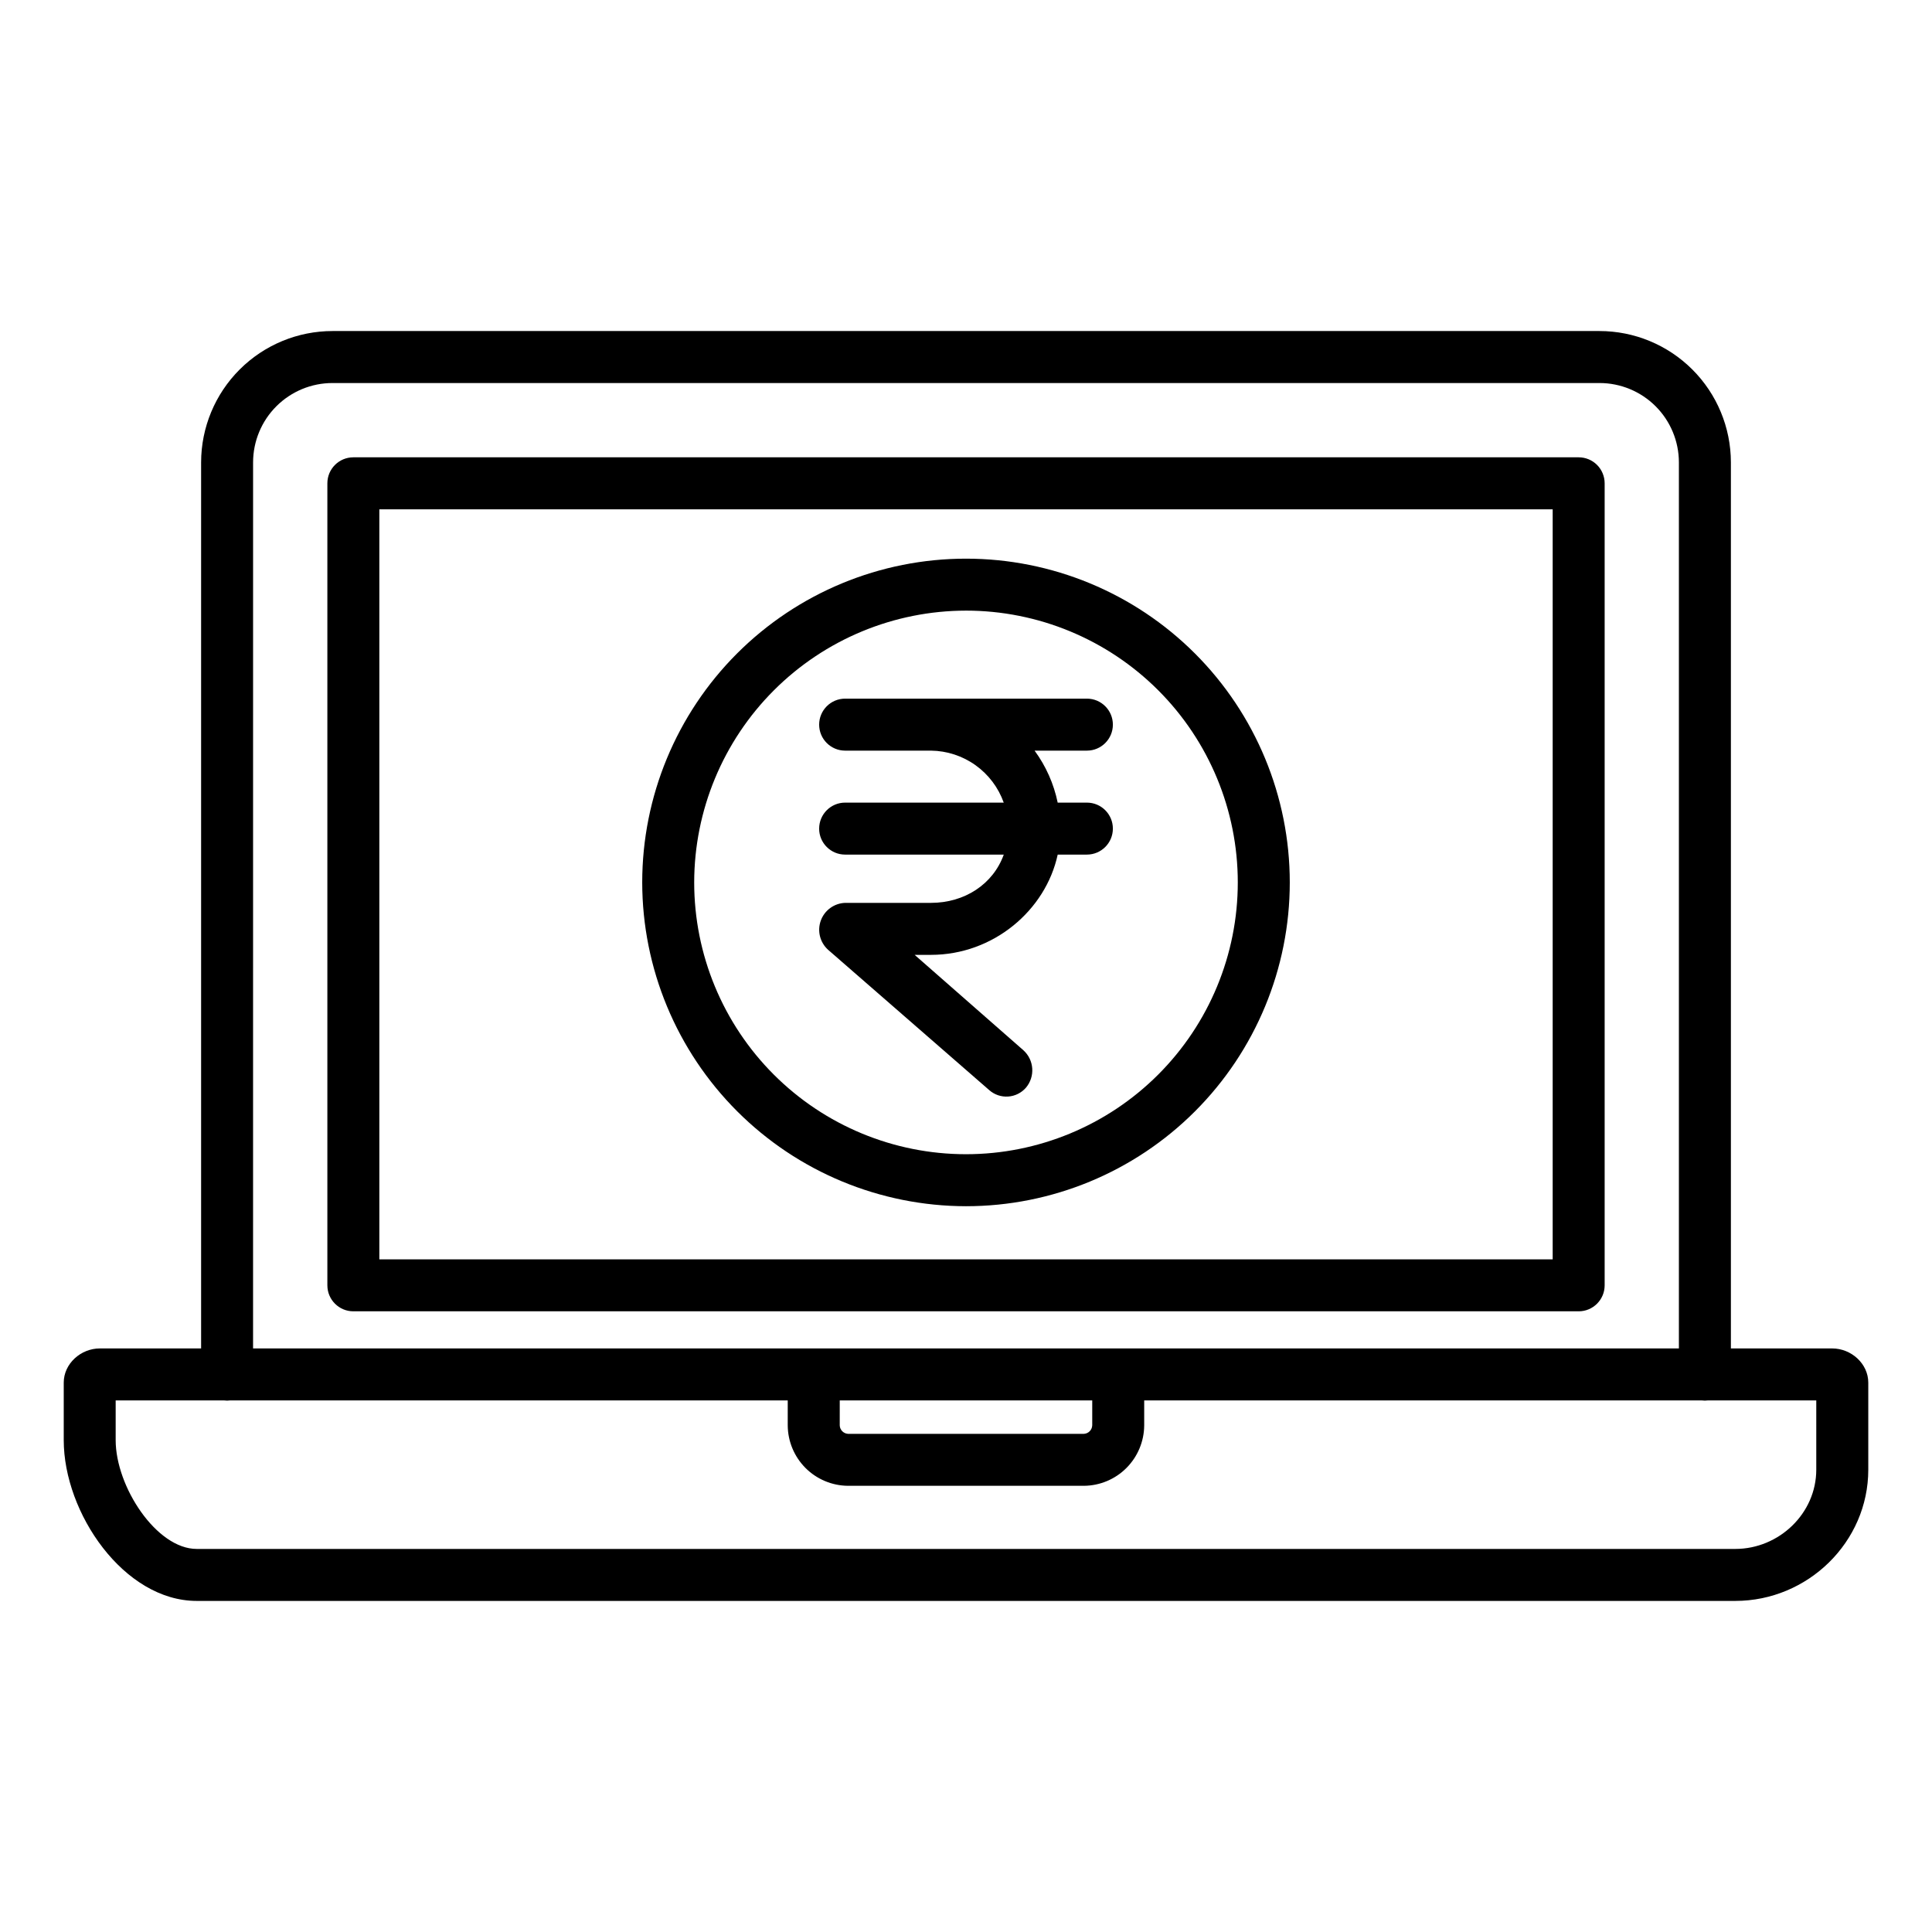
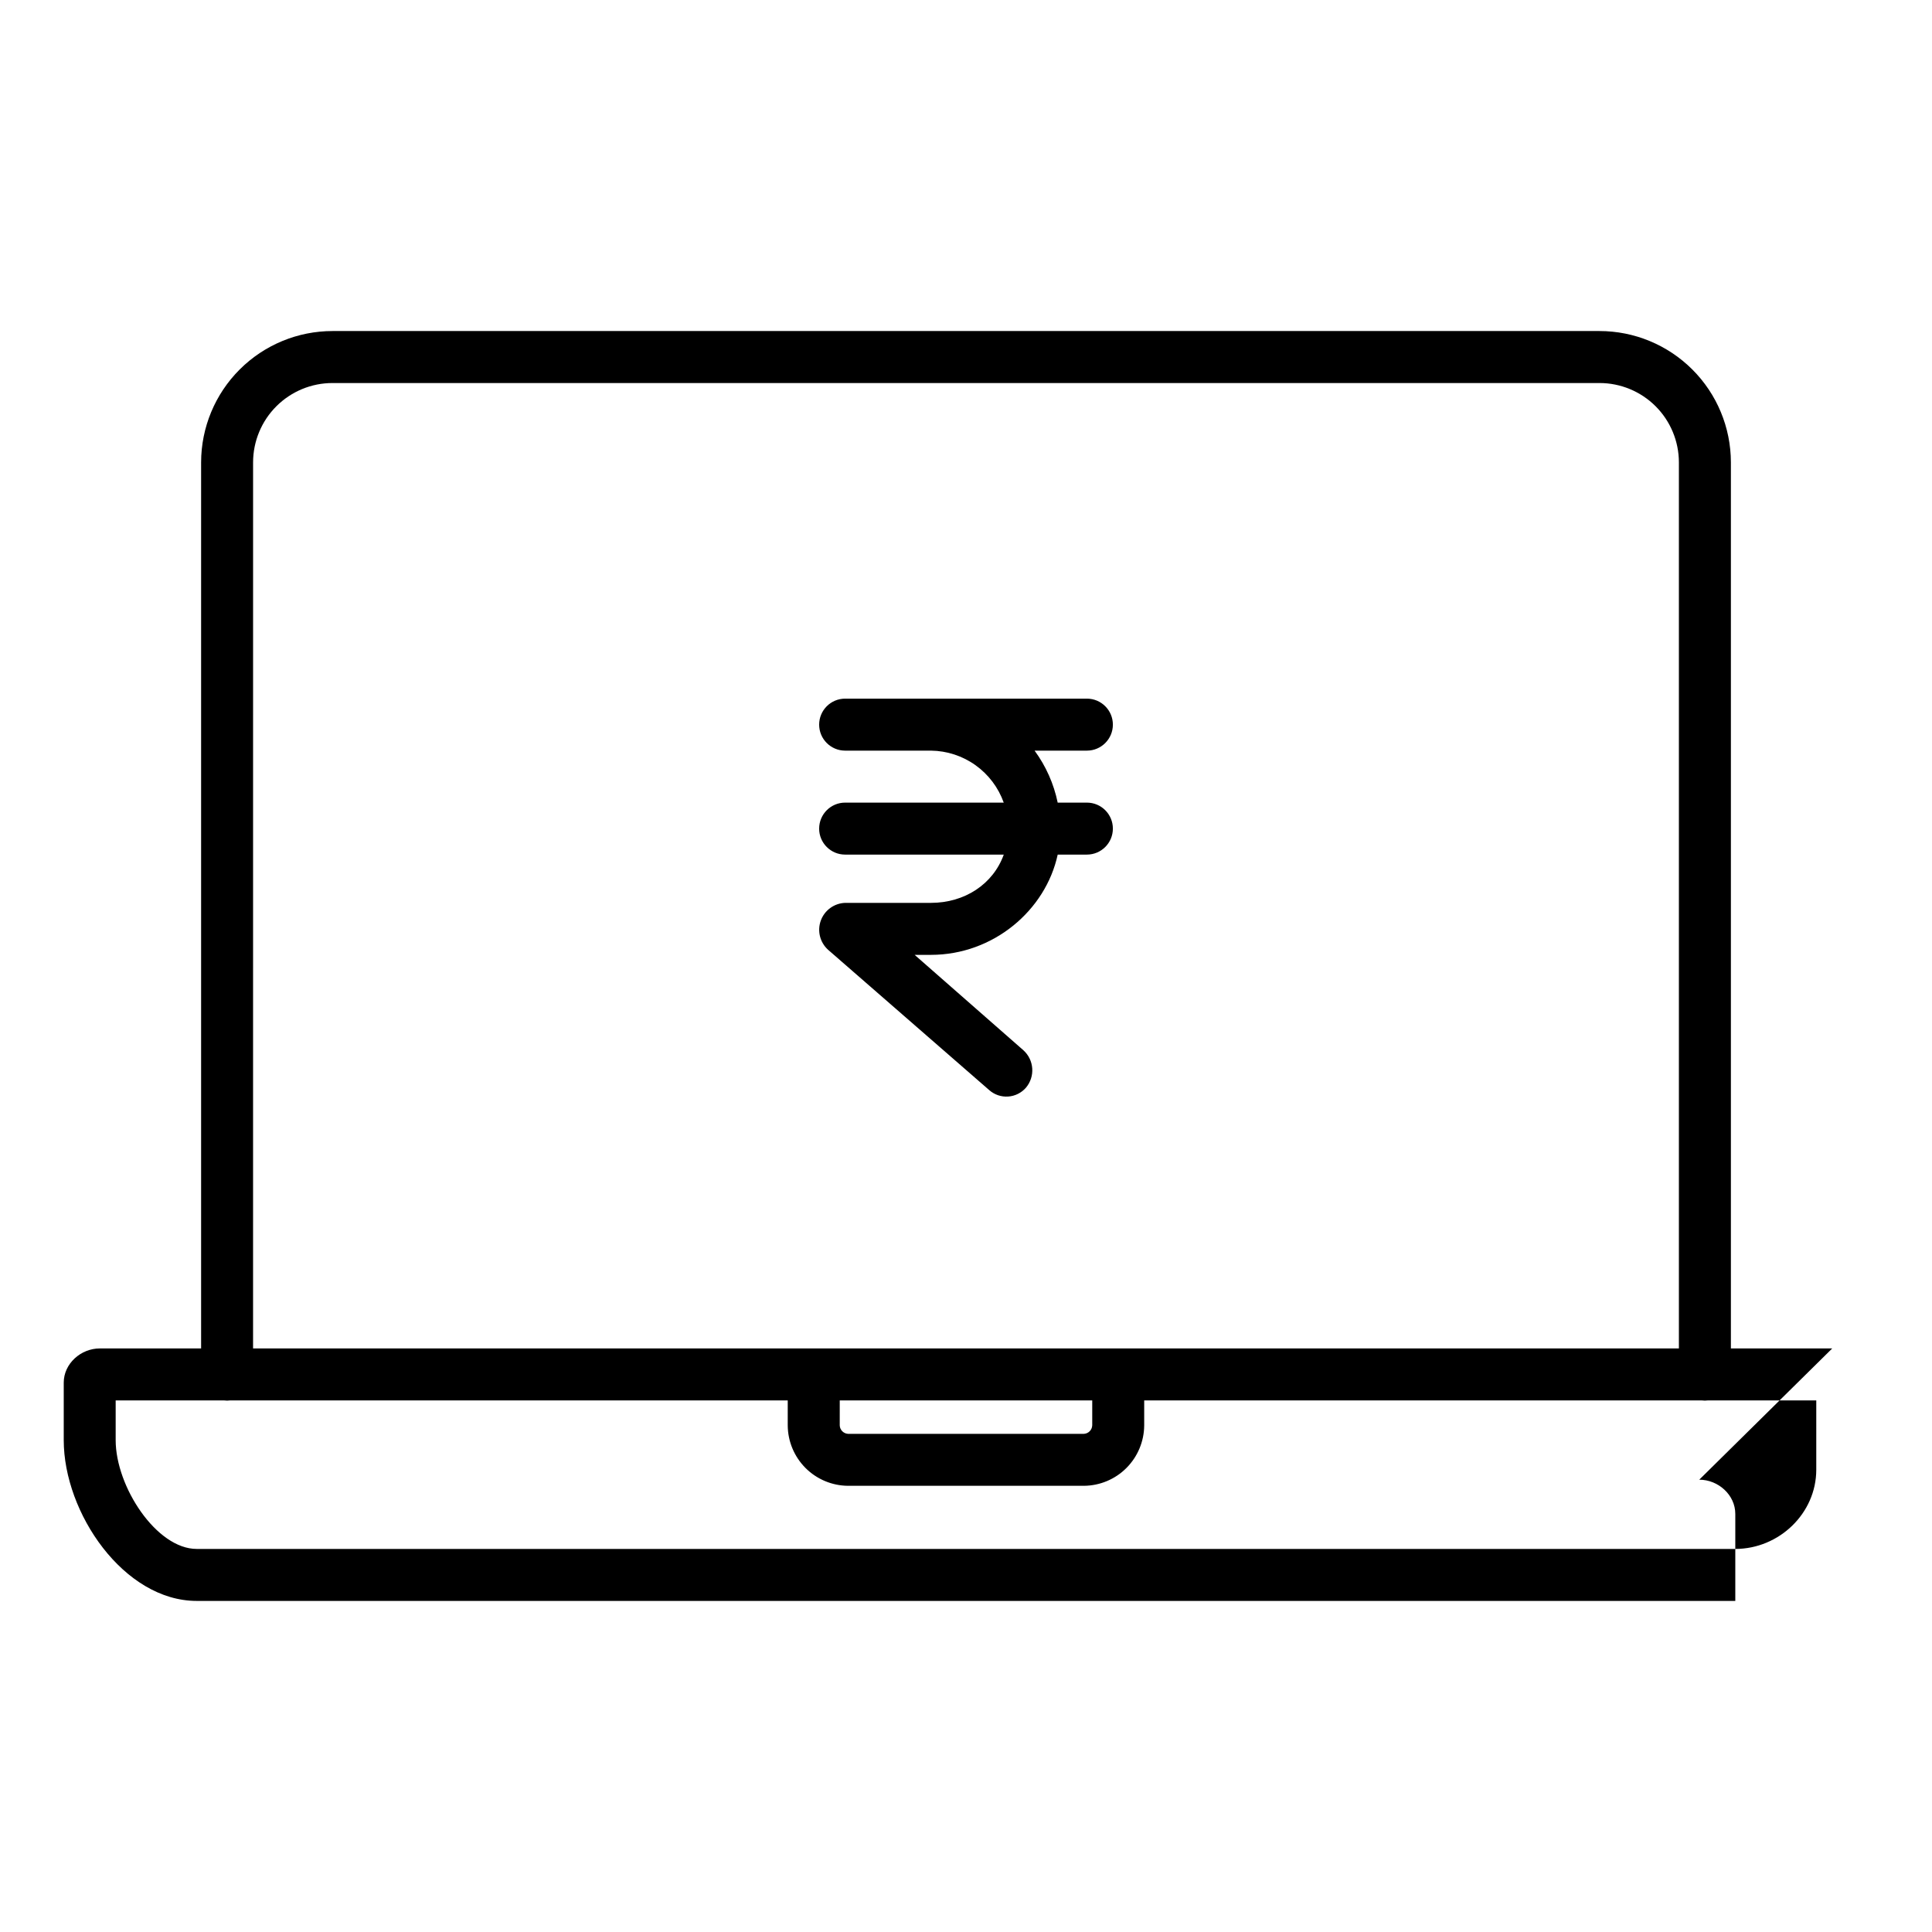
<svg xmlns="http://www.w3.org/2000/svg" fill="#000000" width="800px" height="800px" version="1.1" viewBox="144 144 512 512">
  <g>
-     <path d="m569.25 272.08c0-1.828-0.727-3.578-2.016-4.871-1.293-1.293-3.043-2.016-4.871-2.016h-324.72c-3.805 0-6.887 3.082-6.887 6.887v212.54c0 3.805 3.082 6.891 6.887 6.891h324.72c3.805 0 6.887-3.086 6.887-6.891zm-13.773 205.66h-310.95v-198.77h310.95z" />
-     <path d="m629.56 501.35h-26.855v-234.84c-0.016-9.227-3.691-18.074-10.223-24.594-6.531-6.523-15.383-10.188-24.609-10.188h-335.74c-9.23 0-18.082 3.664-24.613 10.188-6.531 6.519-10.207 15.367-10.223 24.594v234.84h-26.855c-5.023 0-9.551 4.035-9.551 9.066v15.242c0 19.312 15.957 42.602 35.242 42.602h407.74c19.195 0 35.242-15.586 35.242-34.781v-23.062c0-5.031-4.523-9.066-9.551-9.066zm-418.49-234.84c0.012-5.574 2.234-10.922 6.184-14.859 3.949-3.938 9.297-6.148 14.875-6.144h335.74c5.574-0.004 10.926 2.207 14.871 6.144 3.949 3.938 6.172 9.285 6.184 14.859v234.84h-377.86zm155.47 248.61h66.914v6.629h-0.004c-0.047 1.191-0.984 2.152-2.176 2.231h-62.559c-1.188-0.078-2.129-1.039-2.176-2.231zm258.79 18.355c0 11.602-9.867 21.008-21.469 21.008h-407.74c-10.637 0-21.469-16.492-21.469-28.828v-10.535h28.656c0.289 0 0.582 0.062 0.879 0.062 0.301 0 0.59-0.062 0.879-0.062h147.69v6.629c0.027 4.227 1.715 8.273 4.699 11.27 2.984 2.996 7.027 4.695 11.254 4.734h62.559c4.227-0.039 8.27-1.738 11.254-4.734 2.984-2.996 4.672-7.043 4.699-11.27v-6.629h147.69c0.289 0 0.582 0.062 0.879 0.062s0.59-0.062 0.887-0.062h28.652z" />
+     <path d="m629.56 501.35h-26.855v-234.84c-0.016-9.227-3.691-18.074-10.223-24.594-6.531-6.523-15.383-10.188-24.609-10.188h-335.74c-9.23 0-18.082 3.664-24.613 10.188-6.531 6.519-10.207 15.367-10.223 24.594v234.84h-26.855c-5.023 0-9.551 4.035-9.551 9.066v15.242c0 19.312 15.957 42.602 35.242 42.602h407.74v-23.062c0-5.031-4.523-9.066-9.551-9.066zm-418.49-234.84c0.012-5.574 2.234-10.922 6.184-14.859 3.949-3.938 9.297-6.148 14.875-6.144h335.74c5.574-0.004 10.926 2.207 14.871 6.144 3.949 3.938 6.172 9.285 6.184 14.859v234.84h-377.86zm155.47 248.61h66.914v6.629h-0.004c-0.047 1.191-0.984 2.152-2.176 2.231h-62.559c-1.188-0.078-2.129-1.039-2.176-2.231zm258.79 18.355c0 11.602-9.867 21.008-21.469 21.008h-407.74c-10.637 0-21.469-16.492-21.469-28.828v-10.535h28.656c0.289 0 0.582 0.062 0.879 0.062 0.301 0 0.59-0.062 0.879-0.062h147.69v6.629c0.027 4.227 1.715 8.273 4.699 11.27 2.984 2.996 7.027 4.695 11.254 4.734h62.559c4.227-0.039 8.27-1.738 11.254-4.734 2.984-2.996 4.672-7.043 4.699-11.27v-6.629h147.69c0.289 0 0.582 0.062 0.879 0.062s0.59-0.062 0.887-0.062h28.652z" />
    <path d="m361.08 363.59c0 3.805 3.082 6.887 6.887 6.887h42.043c-2.832 7.871-10.398 12.793-19.293 12.793h-22.75c-2.902 0.105-5.453 1.961-6.445 4.691-0.992 2.731-0.23 5.793 1.926 7.738l42.711 37.195c1.371 1.211 3.168 1.824 4.992 1.703 1.824-0.117 3.523-0.961 4.727-2.34 2.496-2.953 2.195-7.352-0.68-9.938l-28.812-25.273h4.328c16.551 0 30.398-11.809 33.586-26.566h7.731l0.004-0.004c3.805 0 6.887-3.082 6.887-6.887 0-3.805-3.082-6.887-6.887-6.887h-7.738c-1.027-4.981-3.117-9.68-6.125-13.777h13.863c3.805 0 6.887-3.082 6.887-6.887 0-3.805-3.082-6.891-6.887-6.891h-64.066c-3.805 0-6.887 3.086-6.887 6.891 0 3.805 3.082 6.887 6.887 6.887h22.75c4.234 0.051 8.352 1.398 11.801 3.863 3.445 2.465 6.055 5.922 7.477 9.914h-42.027c-3.805 0-6.887 3.082-6.887 6.887z" />
-     <path d="m400 463.66c22.754 0 44.582-9.039 60.672-25.133 16.09-16.09 25.133-37.914 25.133-60.672s-9.043-44.582-25.133-60.676c-16.09-16.09-37.918-25.129-60.672-25.129-22.758 0-44.582 9.039-60.676 25.129-16.09 16.094-25.129 37.918-25.129 60.676 0.023 22.746 9.074 44.559 25.16 60.645 16.086 16.086 37.895 25.133 60.645 25.16zm0-157.84c19.102 0 37.422 7.59 50.93 21.098 13.508 13.508 21.098 31.828 21.098 50.934 0 19.102-7.59 37.422-21.098 50.93-13.508 13.508-31.828 21.098-50.93 21.098-19.105 0-37.426-7.59-50.934-21.098-13.508-13.508-21.098-31.828-21.098-50.93 0.023-19.098 7.617-37.406 21.121-50.91 13.504-13.504 31.812-21.098 50.91-21.121z" />
  </g>
</svg>